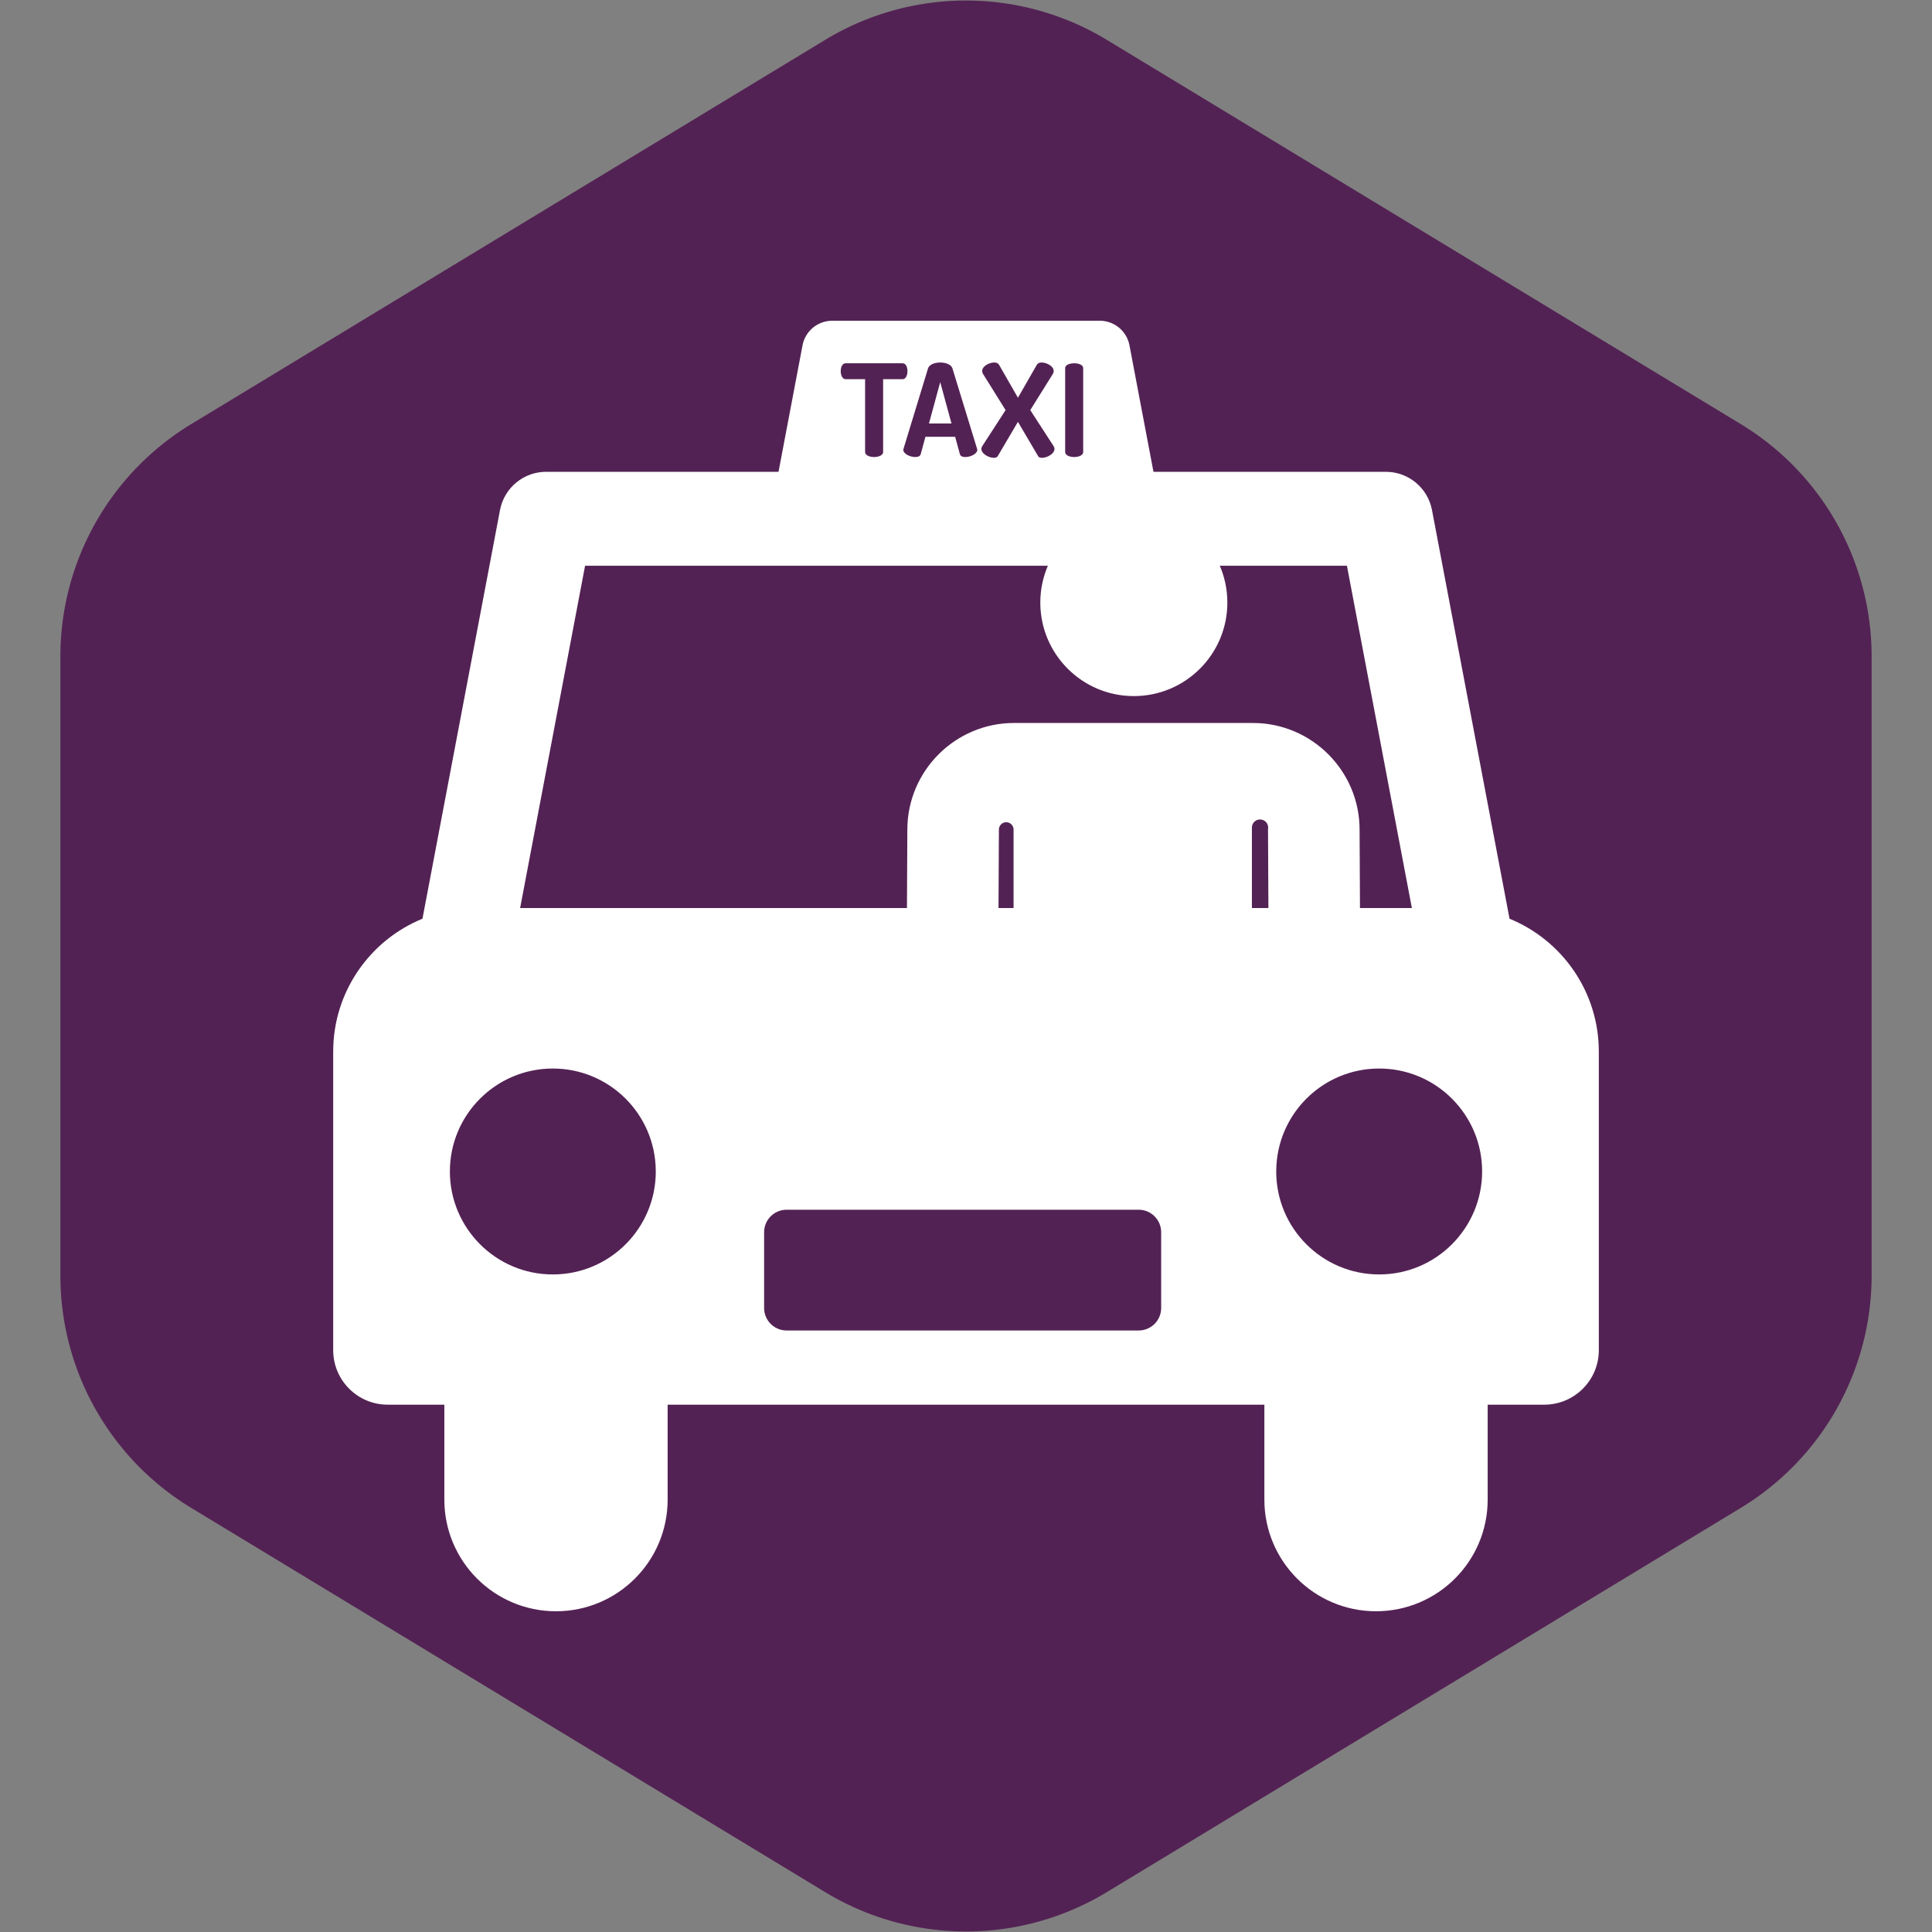
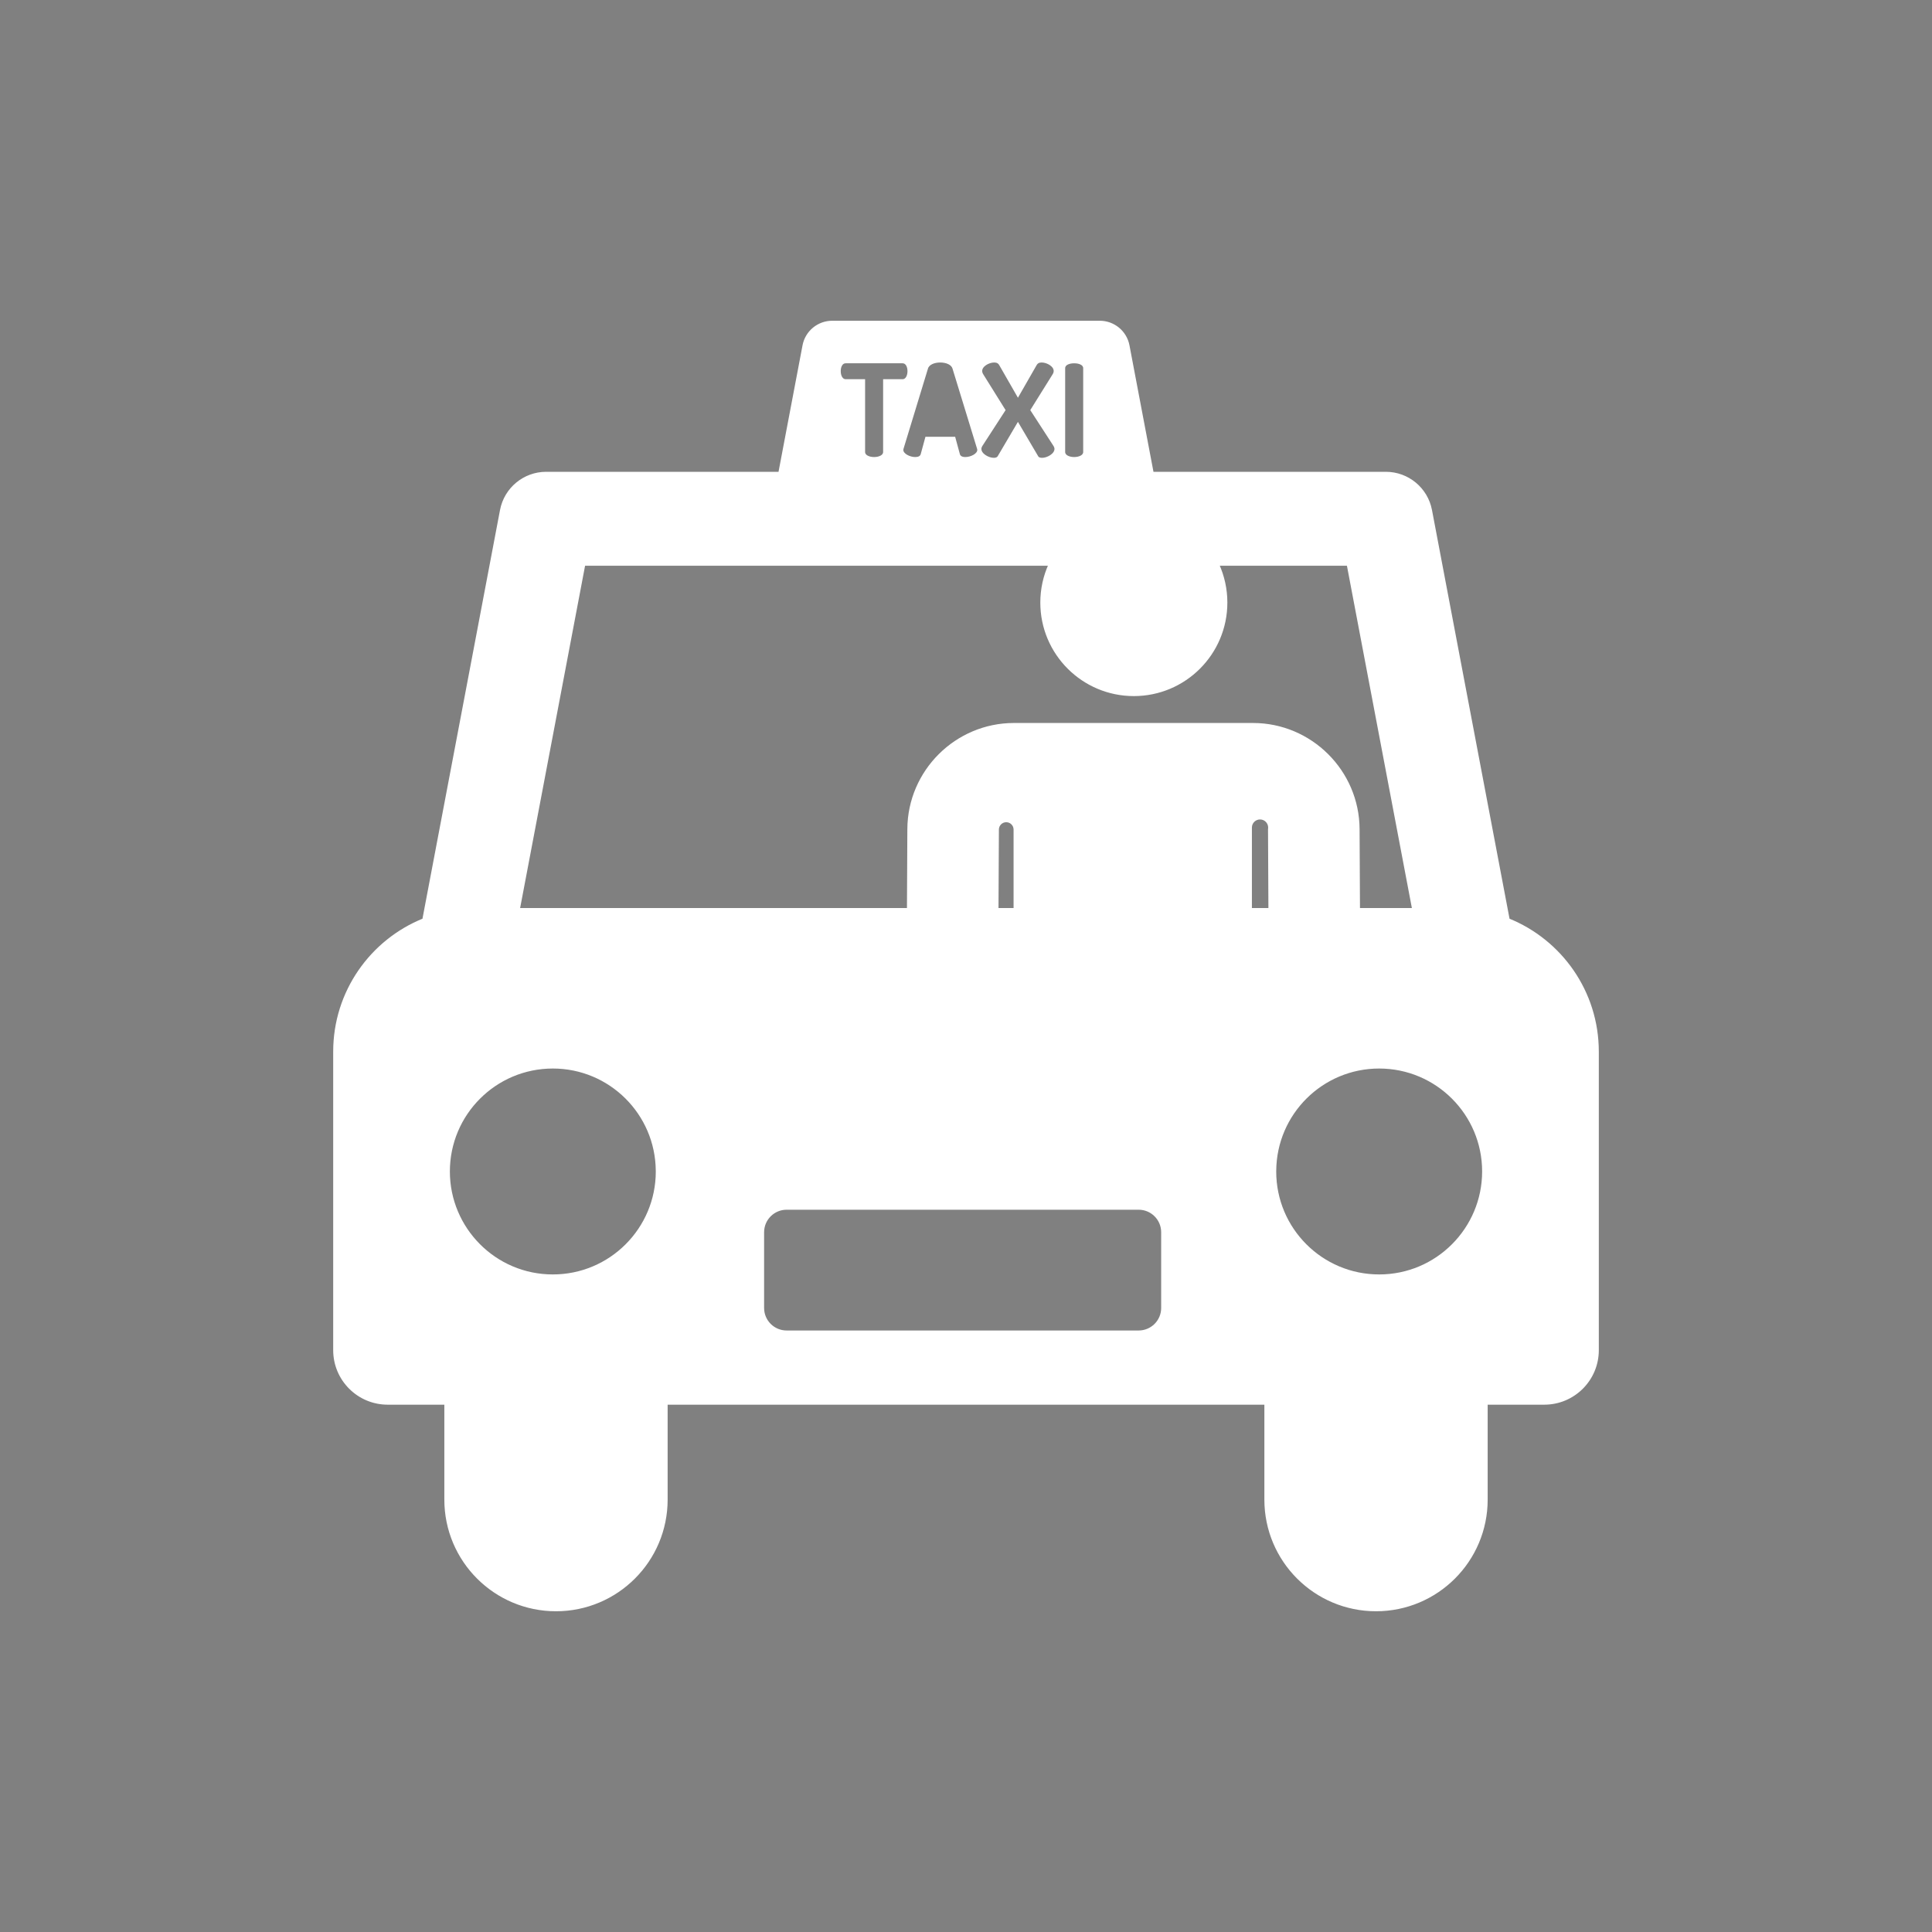
<svg xmlns="http://www.w3.org/2000/svg" fill="#ffffff" height="800px" width="800px" version="1.1" id="Layer_1" viewBox="-128 -128 768.00 768.00" xml:space="preserve" stroke="#ffffff" transform="rotate(0)">
  <rect x="-128" y="-128" width="768.00" height="768.00" fill="#808080" stroke="none" />
  <g id="SVGRepo_bgCarrier" stroke-width="0" transform="translate(0,0), scale(1)">
-     <path transform="translate(-128, -128), scale(48)" fill="#532254" d="M9.166.33a2.25 2.25 0 00-2.332 0l-5.25 3.182A2.25 2.25 0 00.5 5.436v5.128a2.25 2.25 0 001.084 1.924l5.25 3.182a2.25 2.25 0 002.332 0l5.25-3.182a2.25 2.25 0 001.084-1.924V5.436a2.25 2.25 0 00-1.084-1.924L9.166.33z" strokewidth="0" />
-   </g>
+     </g>
  <g id="SVGRepo_tracerCarrier" stroke-linecap="round" stroke-linejoin="round" stroke="#CCCCCC" stroke-width="2.048" />
  <g id="SVGRepo_iconCarrier">
    <g>
      <g>
        <path d="M471.624,237.564L440.746,74.836c-1.628-8.578-9.125-14.788-17.857-14.788H330.11l-9.616-50.671 C319.462,3.937,314.708,0,309.171,0H202.829c-5.537,0-10.292,3.937-11.323,9.376l-9.616,50.671H89.111 c-8.732,0-16.229,6.209-17.857,14.788L40.377,237.564c-20.766,8.373-35.426,28.7-35.426,52.465v118.685 c0,11.691,9.478,21.168,21.169,21.168h23.013v38.237c0,24.235,19.647,43.881,43.881,43.881c24.234,0,43.881-19.646,43.881-43.881 v-38.238h238.212v38.237c0,24.235,19.647,43.881,43.881,43.881s43.881-19.646,43.881-43.881v-38.237h23.014 c11.691,0,21.169-9.478,21.169-21.168V290.028C507.051,266.265,492.389,245.938,471.624,237.564z M294.919,18.373 c0-1.728,2.043-2.46,4.084-2.46s4.083,0.732,4.083,2.46v33.296c0,1.675-2.042,2.513-4.083,2.513s-4.084-0.837-4.084-2.513V18.373z M262.459,21.095c-0.366-0.576-0.524-1.099-0.524-1.623c0-2.199,2.984-3.874,5.288-3.874c1.151,0,1.937,0.419,2.46,1.361 l6.963,12.145l6.963-12.145c0.523-0.943,1.309-1.361,2.46-1.361c2.303,0,5.288,1.675,5.288,3.874c0,0.523-0.157,1.046-0.524,1.623 l-8.69,13.926l9.057,13.977c0.313,0.523,0.471,0.995,0.471,1.466c0,2.251-3.194,4.031-5.445,4.031 c-0.838,0-1.623-0.262-1.937-0.837l-7.643-12.983l-7.643,12.983c-0.366,0.576-1.099,0.837-1.937,0.837 c-2.25,0-5.445-1.78-5.445-4.031c0-0.471,0.158-0.943,0.472-1.466l9.057-13.977L262.459,21.095z M245.755,15.599 c2.408,0,4.763,0.889,5.34,2.722l9.789,31.934c0.052,0.209,0.105,0.419,0.105,0.576c0,1.937-2.984,3.351-5.234,3.351 c-1.309,0-2.356-0.419-2.669-1.518l-1.781-6.543h-11.045l-1.781,6.543c-0.314,1.1-1.361,1.518-2.669,1.518 c-2.25,0-5.234-1.414-5.234-3.351c0-0.157,0.052-0.366,0.105-0.576l9.737-31.934C240.991,16.489,243.347,15.599,245.755,15.599z M208.164,15.913h22.615c1.728,0,2.46,1.885,2.46,3.612c0,1.989-0.889,3.717-2.46,3.717h-7.224v28.427 c0,1.675-2.043,2.513-4.084,2.513c-2.042,0-4.083-0.837-4.083-2.513V23.241h-7.224c-1.571,0-2.461-1.728-2.461-3.717 C205.703,17.798,206.435,15.913,208.164,15.913z M91.759,379.108c-23.005,0-41.426-18.699-41.426-41.426 c0-22.879,18.547-41.426,41.426-41.426c22.778,0,41.256,18.385,41.419,41.125c0.001,0.101,0.008,0.2,0.008,0.302 C133.186,360.561,114.638,379.108,91.759,379.108z M78.154,233.468v-0.001l26.009-137.068h185.144 c-2.093,4.614-3.268,9.734-3.268,15.131c0,20.257,16.421,36.677,36.677,36.677s36.679-16.421,36.679-36.677 c0-5.397-1.176-10.516-3.268-15.131h51.712l26.009,137.068h-21.735l-0.16-31.899c-0.116-22.976-18.903-41.669-41.881-41.669 c-11.807,0-83.168,0-95.008,0c-22.979,0-41.766,18.694-41.879,41.67l-0.16,31.899H78.154z M275.412,201.763v31.704h-6.993 l0.159-31.722c0.01-1.885,1.543-3.405,3.426-3.4C273.888,198.351,275.412,199.879,275.412,201.763z M334.083,391.941 c0,5.219-4.231,9.45-9.45,9.45H184.694c-5.219,0-9.45-4.231-9.45-9.45v-30.107c0-5.219,4.231-9.45,9.45-9.45h139.938 c5.219,0,9.45,4.231,9.45,9.45V391.941z M369.151,233.467v-32.491c0-2.06,1.671-3.731,3.731-3.731c2.06,0,3.731,1.671,3.731,3.731 c0,0.246-0.018,0.502-0.056,0.77l0.159,31.72H369.151z M420.242,379.108c-22.879,0-41.426-18.547-41.426-41.426 c0-0.101,0.007-0.203,0.008-0.304c0.164-22.738,18.642-41.122,41.419-41.122c22.879,0,41.426,18.547,41.426,41.426 C461.667,360.403,443.249,379.108,420.242,379.108z" />
      </g>
    </g>
    <g>
      <g>
-         <polygon points="245.755,25.807 241.934,39.837 249.576,39.837 " />
-       </g>
+         </g>
    </g>
  </g>
</svg>